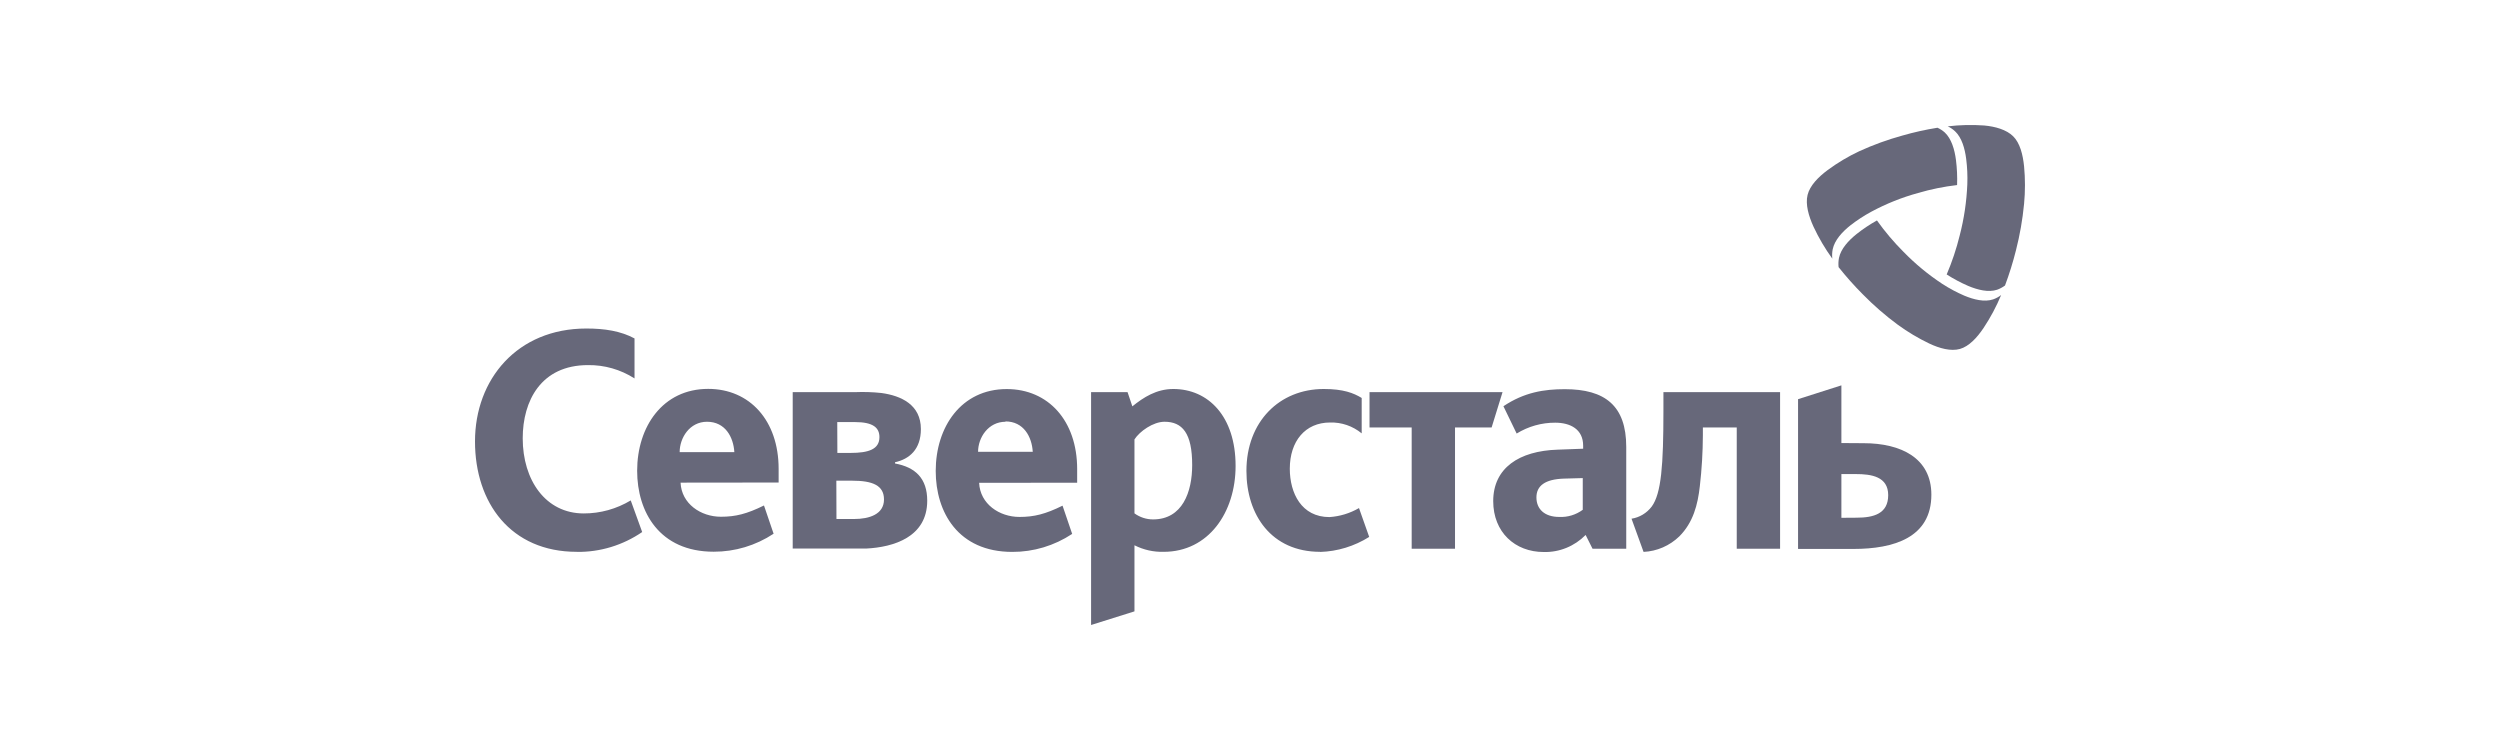
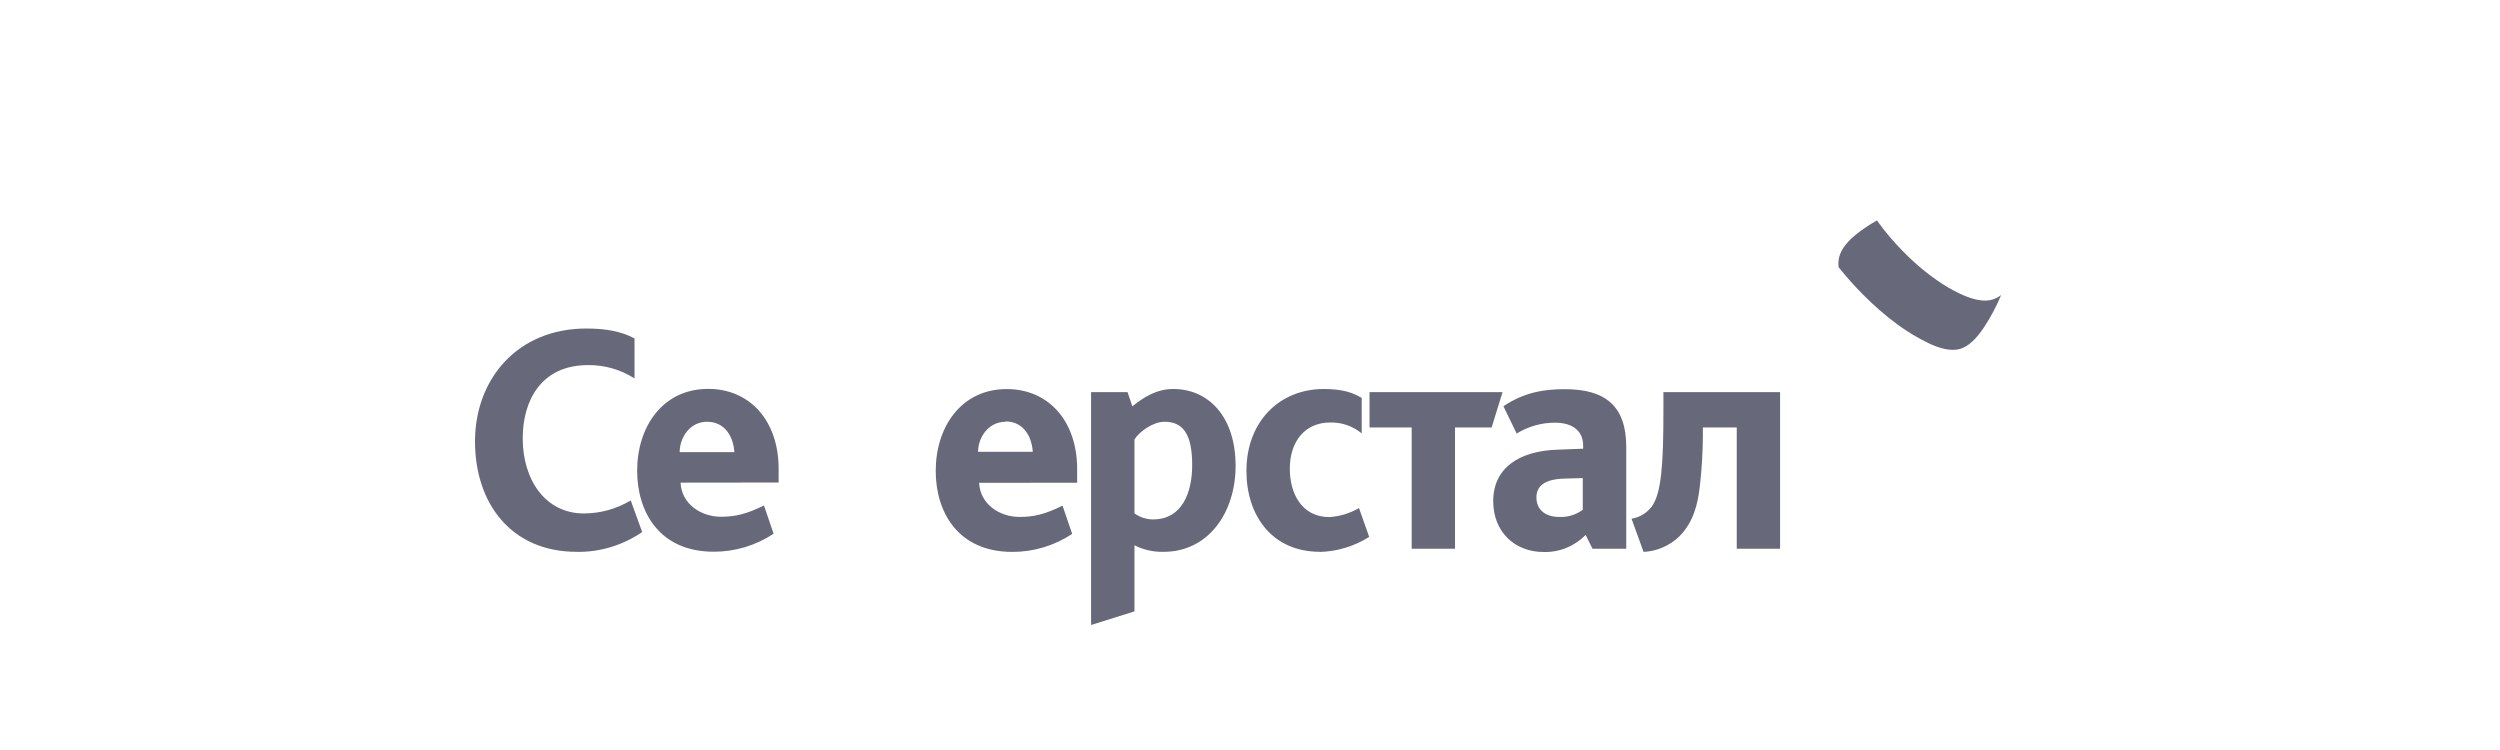
<svg xmlns="http://www.w3.org/2000/svg" width="300" height="90" viewBox="0 0 300 90" fill="none">
  <g clip-path="url(#clip0_3132_74564)">
-     <path d="M95.125 47.058H102.597C103.658 47.013 104.721 47.048 105.777 47.161C108.126 47.486 110.506 48.554 110.506 51.489C110.506 53.945 109.102 55.095 107.404 55.469V55.618C109.859 56.068 111.267 57.421 111.267 60.085C111.267 64.457 107.216 65.665 103.931 65.827C103.131 65.827 102.102 65.827 101.411 65.827H95.125V47.058ZM100.375 62.28H102.505C104.307 62.28 106.079 61.721 106.079 59.936C106.079 58.259 104.74 57.682 102.247 57.682H100.361L100.375 62.28ZM100.484 54.351H102.067C104.255 54.351 105.532 53.9 105.532 52.453C105.532 51.304 104.74 50.65 102.605 50.65H100.471L100.484 54.351Z" fill="#67687A" />
    <path d="M69.205 66.219C61.3 66.219 57 60.36 57 52.967C57 45.525 62.057 39.422 70.364 39.422C72.552 39.422 74.477 39.719 76.143 40.612V45.412C74.469 44.341 72.532 43.786 70.561 43.812C64.927 43.812 62.726 48.09 62.726 52.598C62.726 57.619 65.474 61.613 70.054 61.613C72.033 61.615 73.978 61.075 75.688 60.049L77.062 63.844C74.741 65.433 72.009 66.263 69.223 66.228L69.205 66.219ZM158.416 66.219C152.567 66.219 149.571 61.789 149.571 56.506C149.571 50.587 153.543 46.679 158.854 46.679C161.198 46.679 162.432 47.161 163.403 47.756V52.003C162.328 51.123 160.987 50.662 159.615 50.7C156.618 50.7 154.776 52.954 154.776 56.244C154.776 59.183 156.181 62.05 159.536 62.05C160.781 61.968 161.992 61.598 163.079 60.968L164.304 64.43C162.527 65.548 160.497 66.169 158.416 66.233V66.219ZM174.602 51.295V65.845H169.401V51.295H164.343V47.053H180.306L178.994 51.295H174.602ZM199.611 49.258C199.611 55.807 199.358 59.228 198.203 60.792C197.605 61.576 196.74 62.096 195.783 62.244L197.227 66.228C198.829 66.154 200.353 65.492 201.523 64.362C203.185 62.69 203.733 60.571 203.981 58.336C204.214 56.31 204.335 54.272 204.345 52.232V51.295H208.409V65.845H213.61V47.053H199.611V49.258ZM81.668 57.917C81.778 60.45 84.092 62.009 86.511 62.009C88.261 62.009 89.613 61.676 91.677 60.657L92.832 64.047C90.688 65.464 88.192 66.213 85.645 66.206C79.14 66.206 76.458 61.441 76.458 56.492C76.458 51.209 79.52 46.666 84.98 46.666C89.967 46.666 93.436 50.461 93.436 56.267V57.903L81.668 57.917ZM84.849 50.61C82.753 50.61 81.559 52.543 81.559 54.256H88.121C88.011 52.453 87.036 50.61 84.835 50.61H84.849ZM117.496 57.939C117.606 60.472 119.92 62.032 122.339 62.032C124.089 62.032 125.445 61.698 127.505 60.68L128.66 64.069C126.516 65.487 124.02 66.237 121.473 66.228C114.972 66.228 112.286 61.464 112.286 56.515C112.286 51.232 115.348 46.688 120.808 46.688C125.79 46.688 129.259 50.483 129.259 56.289V57.926L117.496 57.939ZM120.676 50.61C118.581 50.61 117.369 52.521 117.369 54.216H123.931C123.822 52.413 122.842 50.569 120.641 50.569L120.676 50.61ZM190.276 64.196C189.615 64.866 188.83 65.392 187.966 65.744C187.104 66.096 186.181 66.265 185.254 66.242C181.789 66.242 179.186 63.858 179.186 60.134C179.186 56.154 182.297 54.108 186.917 53.959L189.978 53.846V53.477C189.978 51.502 188.43 50.722 186.628 50.722C184.999 50.715 183.399 51.165 181.999 52.025L180.411 48.748C182.905 47.076 185.285 46.702 187.778 46.702C192.591 46.702 195.149 48.672 195.149 53.625V65.845H191.103L190.276 64.196ZM187.651 57.434C185.412 57.511 184.371 58.291 184.371 59.688C184.371 61.085 185.342 62.032 187.109 62.032C188.116 62.081 189.11 61.779 189.931 61.175V57.371L187.651 57.434ZM136.136 65.435V73.364L130.93 75V47.053H135.305L135.882 48.762C137.217 47.684 138.774 46.679 140.795 46.679C144.986 46.679 148.271 49.952 148.271 55.911C148.271 61.491 145.021 66.219 139.64 66.219C138.429 66.253 137.229 65.984 136.141 65.435H136.136ZM136.136 52.706V61.604C136.79 62.077 137.569 62.33 138.367 62.329C141.906 62.329 143.061 59.016 143.061 55.816C143.07 51.962 141.867 50.61 139.745 50.61C138.376 50.61 136.753 51.764 136.136 52.728V52.706Z" fill="#67687A" />
-     <path d="M220.967 53.166V46.242L215.766 47.901V65.873H222.411C227.249 65.873 231.764 64.52 231.764 59.359C231.764 54.969 228.12 53.184 223.64 53.184L220.967 53.166ZM220.967 62.136V56.889H222.717C224.563 56.889 226.584 57.187 226.584 59.418C226.584 61.649 224.834 62.123 222.791 62.123L220.967 62.136Z" fill="#67687A" />
-     <path d="M239.648 34.77C239.988 34.649 240.309 34.478 240.601 34.261C241.117 32.883 241.555 31.476 241.913 30.046C242.382 28.215 242.708 26.349 242.889 24.466C243.032 22.967 243.032 21.457 242.889 19.958C242.749 18.57 242.4 17.159 241.577 16.352C240.754 15.545 239.416 15.18 238.104 15.058C236.645 14.955 235.18 14.989 233.728 15.162C234.049 15.311 234.343 15.51 234.603 15.752C235.409 16.51 235.781 17.803 235.942 19.07C236.07 20.077 236.116 21.093 236.078 22.108C235.993 24.186 235.687 26.248 235.164 28.257C234.769 29.858 234.247 31.423 233.602 32.935C234.426 33.463 235.289 33.922 236.183 34.31C237.343 34.797 238.615 35.108 239.648 34.77Z" fill="#67687A" />
    <path d="M220.679 30.943C220.607 31.309 220.591 31.685 220.63 32.056C221.531 33.19 222.491 34.27 223.509 35.292C224.822 36.633 226.236 37.863 227.739 38.971C228.928 39.838 230.192 40.592 231.514 41.224C232.743 41.806 234.108 42.18 235.193 41.874C236.278 41.567 237.25 40.521 238.023 39.363C238.853 38.119 239.561 36.793 240.137 35.405C239.842 35.632 239.514 35.808 239.166 35.928C238.133 36.271 236.86 35.955 235.714 35.477C234.803 35.084 233.926 34.615 233.089 34.075C231.39 32.958 229.813 31.654 228.386 30.185C227.237 29.033 226.183 27.785 225.233 26.453C224.38 26.928 223.565 27.473 222.796 28.08C221.812 28.869 220.91 29.852 220.679 30.943Z" fill="#67687A" />
-     <path d="M233.372 15.896C233.11 15.663 232.816 15.471 232.497 15.328C231.074 15.555 229.664 15.87 228.277 16.27C226.507 16.756 224.778 17.385 223.106 18.15C221.778 18.774 220.512 19.529 219.325 20.404C218.219 21.224 217.19 22.256 216.91 23.388C216.631 24.519 217.037 25.925 217.62 27.201C218.25 28.552 219.006 29.836 219.877 31.037C219.835 30.661 219.852 30.281 219.924 29.91C220.157 28.815 221.058 27.832 222.038 27.052C222.829 26.436 223.667 25.887 224.545 25.412C226.333 24.449 228.221 23.693 230.17 23.158C231.703 22.709 233.268 22.391 234.851 22.207C234.887 21.202 234.841 20.197 234.716 19.2C234.554 17.933 234.168 16.64 233.372 15.896Z" fill="#67687A" />
  </g>
  <defs>
    <clipPath id="clip0_3132_74564">
      <rect width="186" height="60" fill="white" transform="translate(57 15)" />
    </clipPath>
  </defs>
</svg>